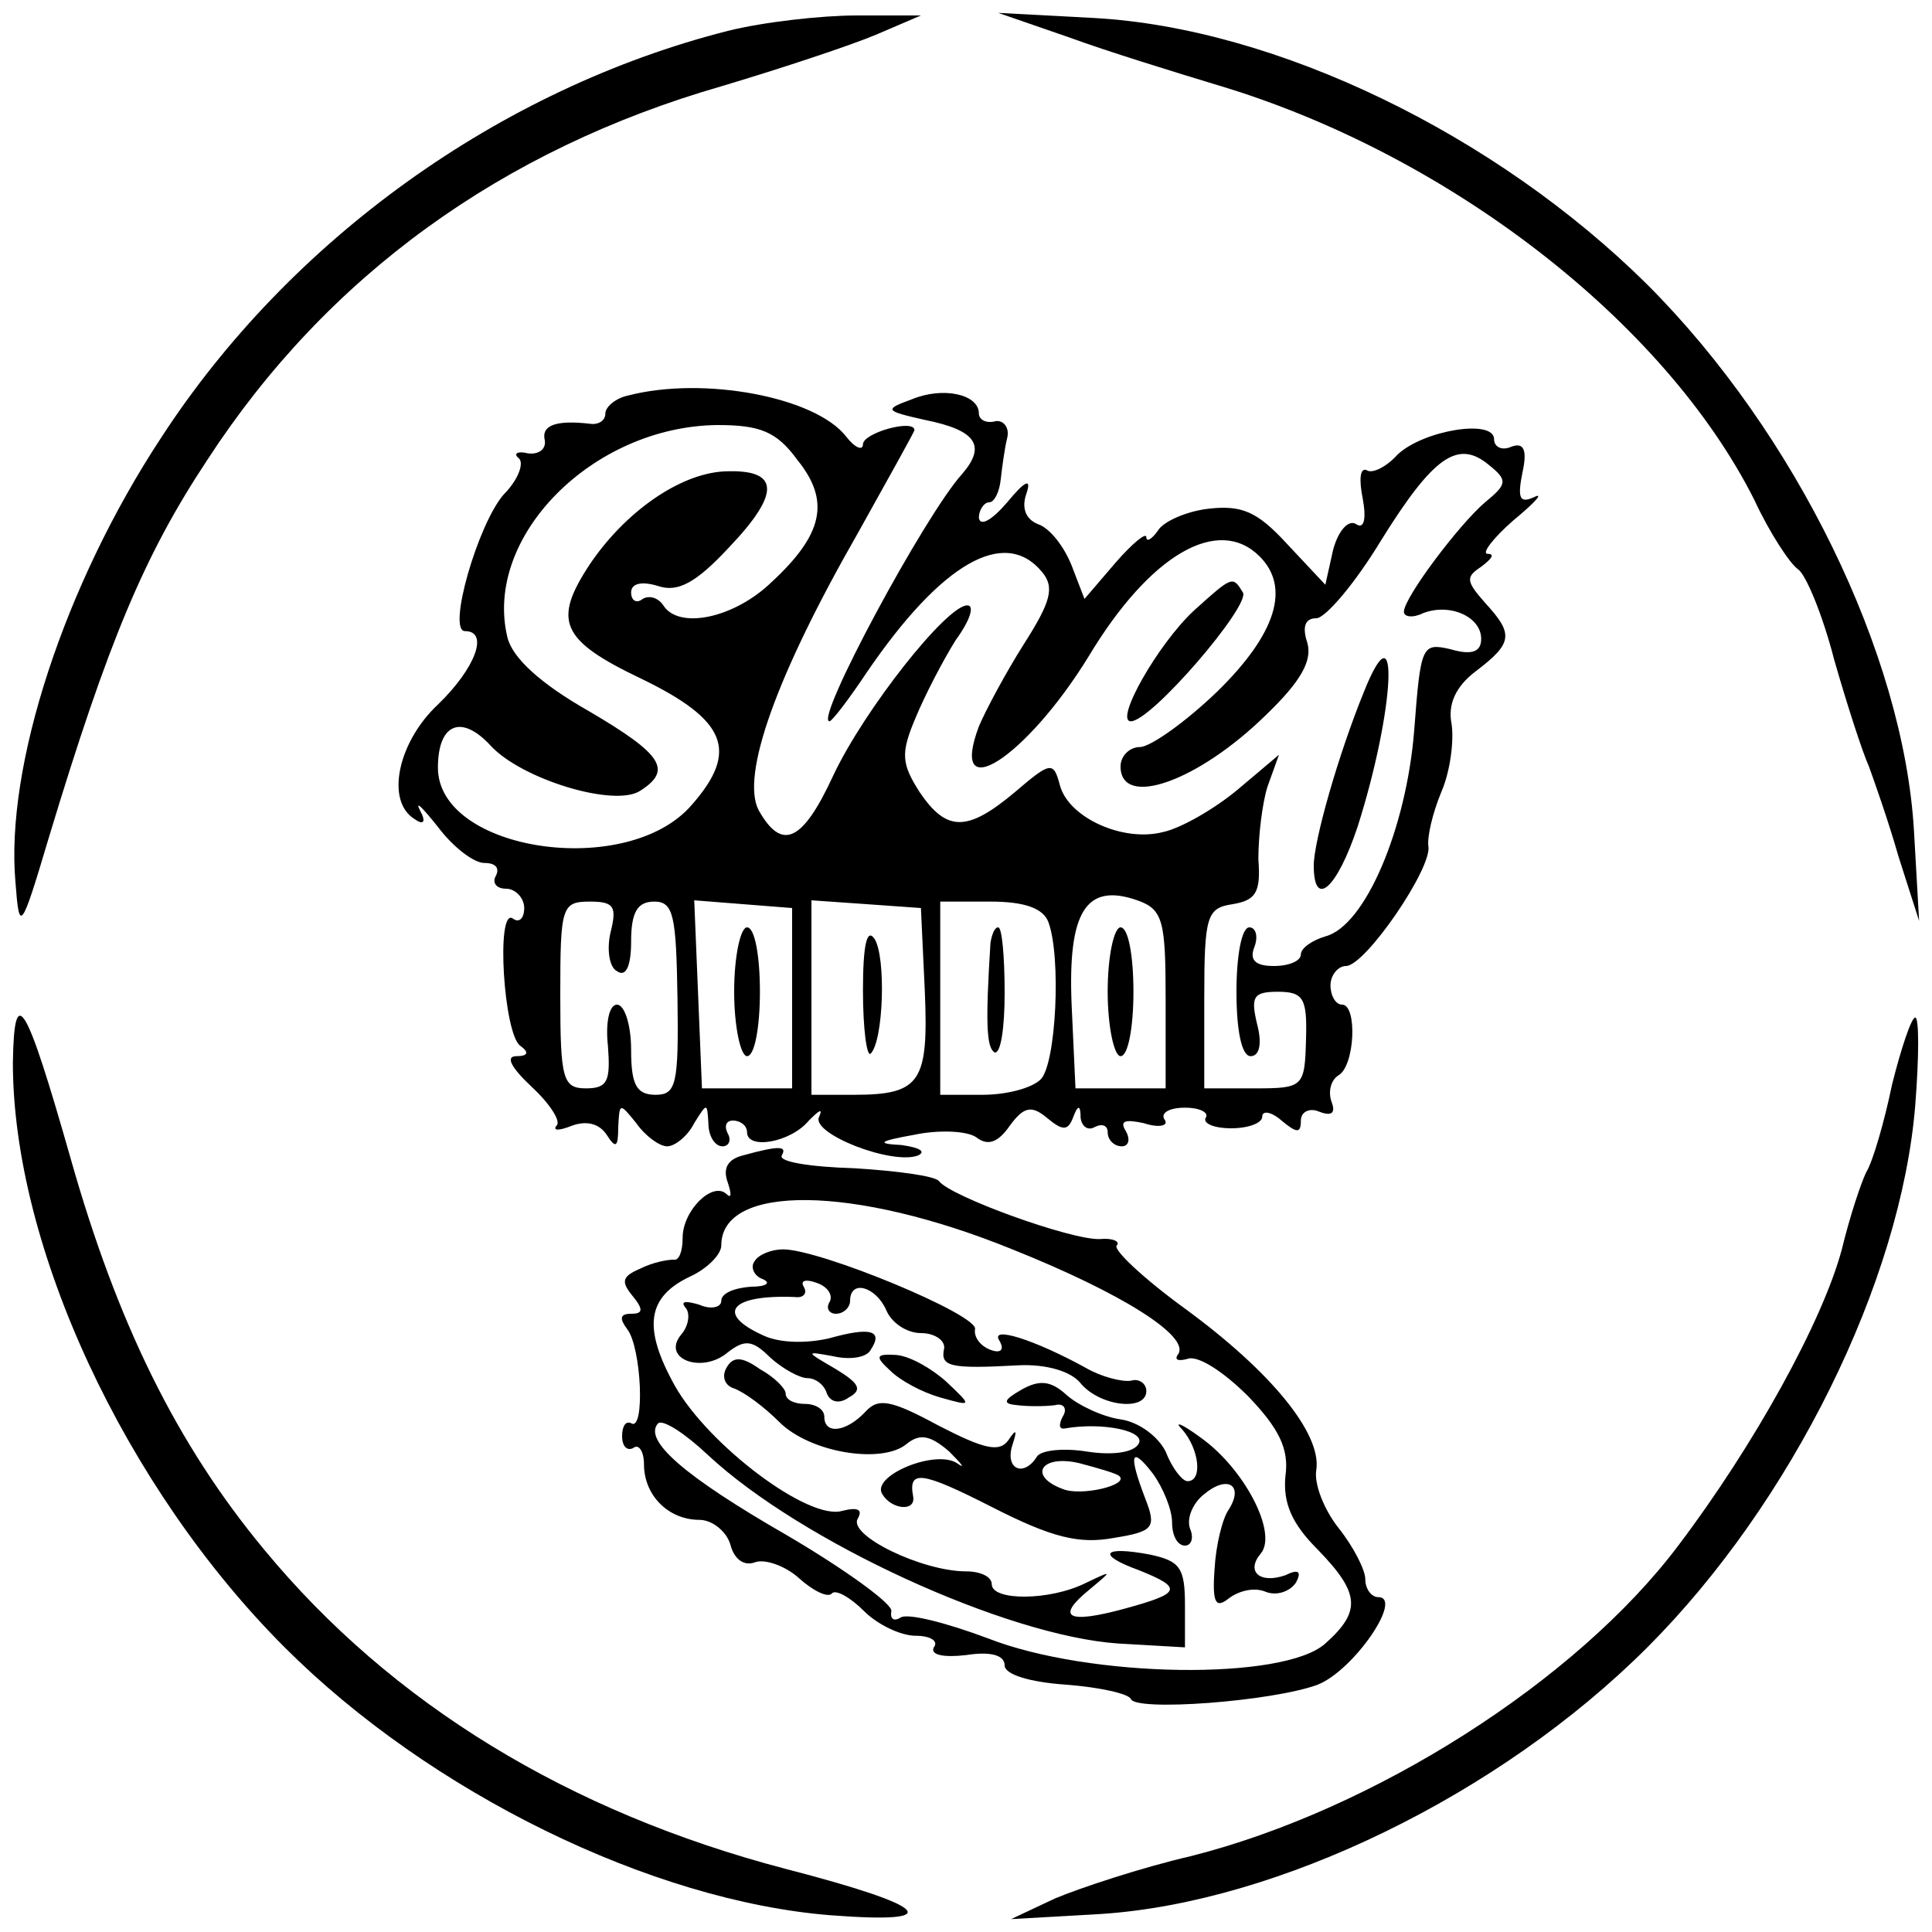
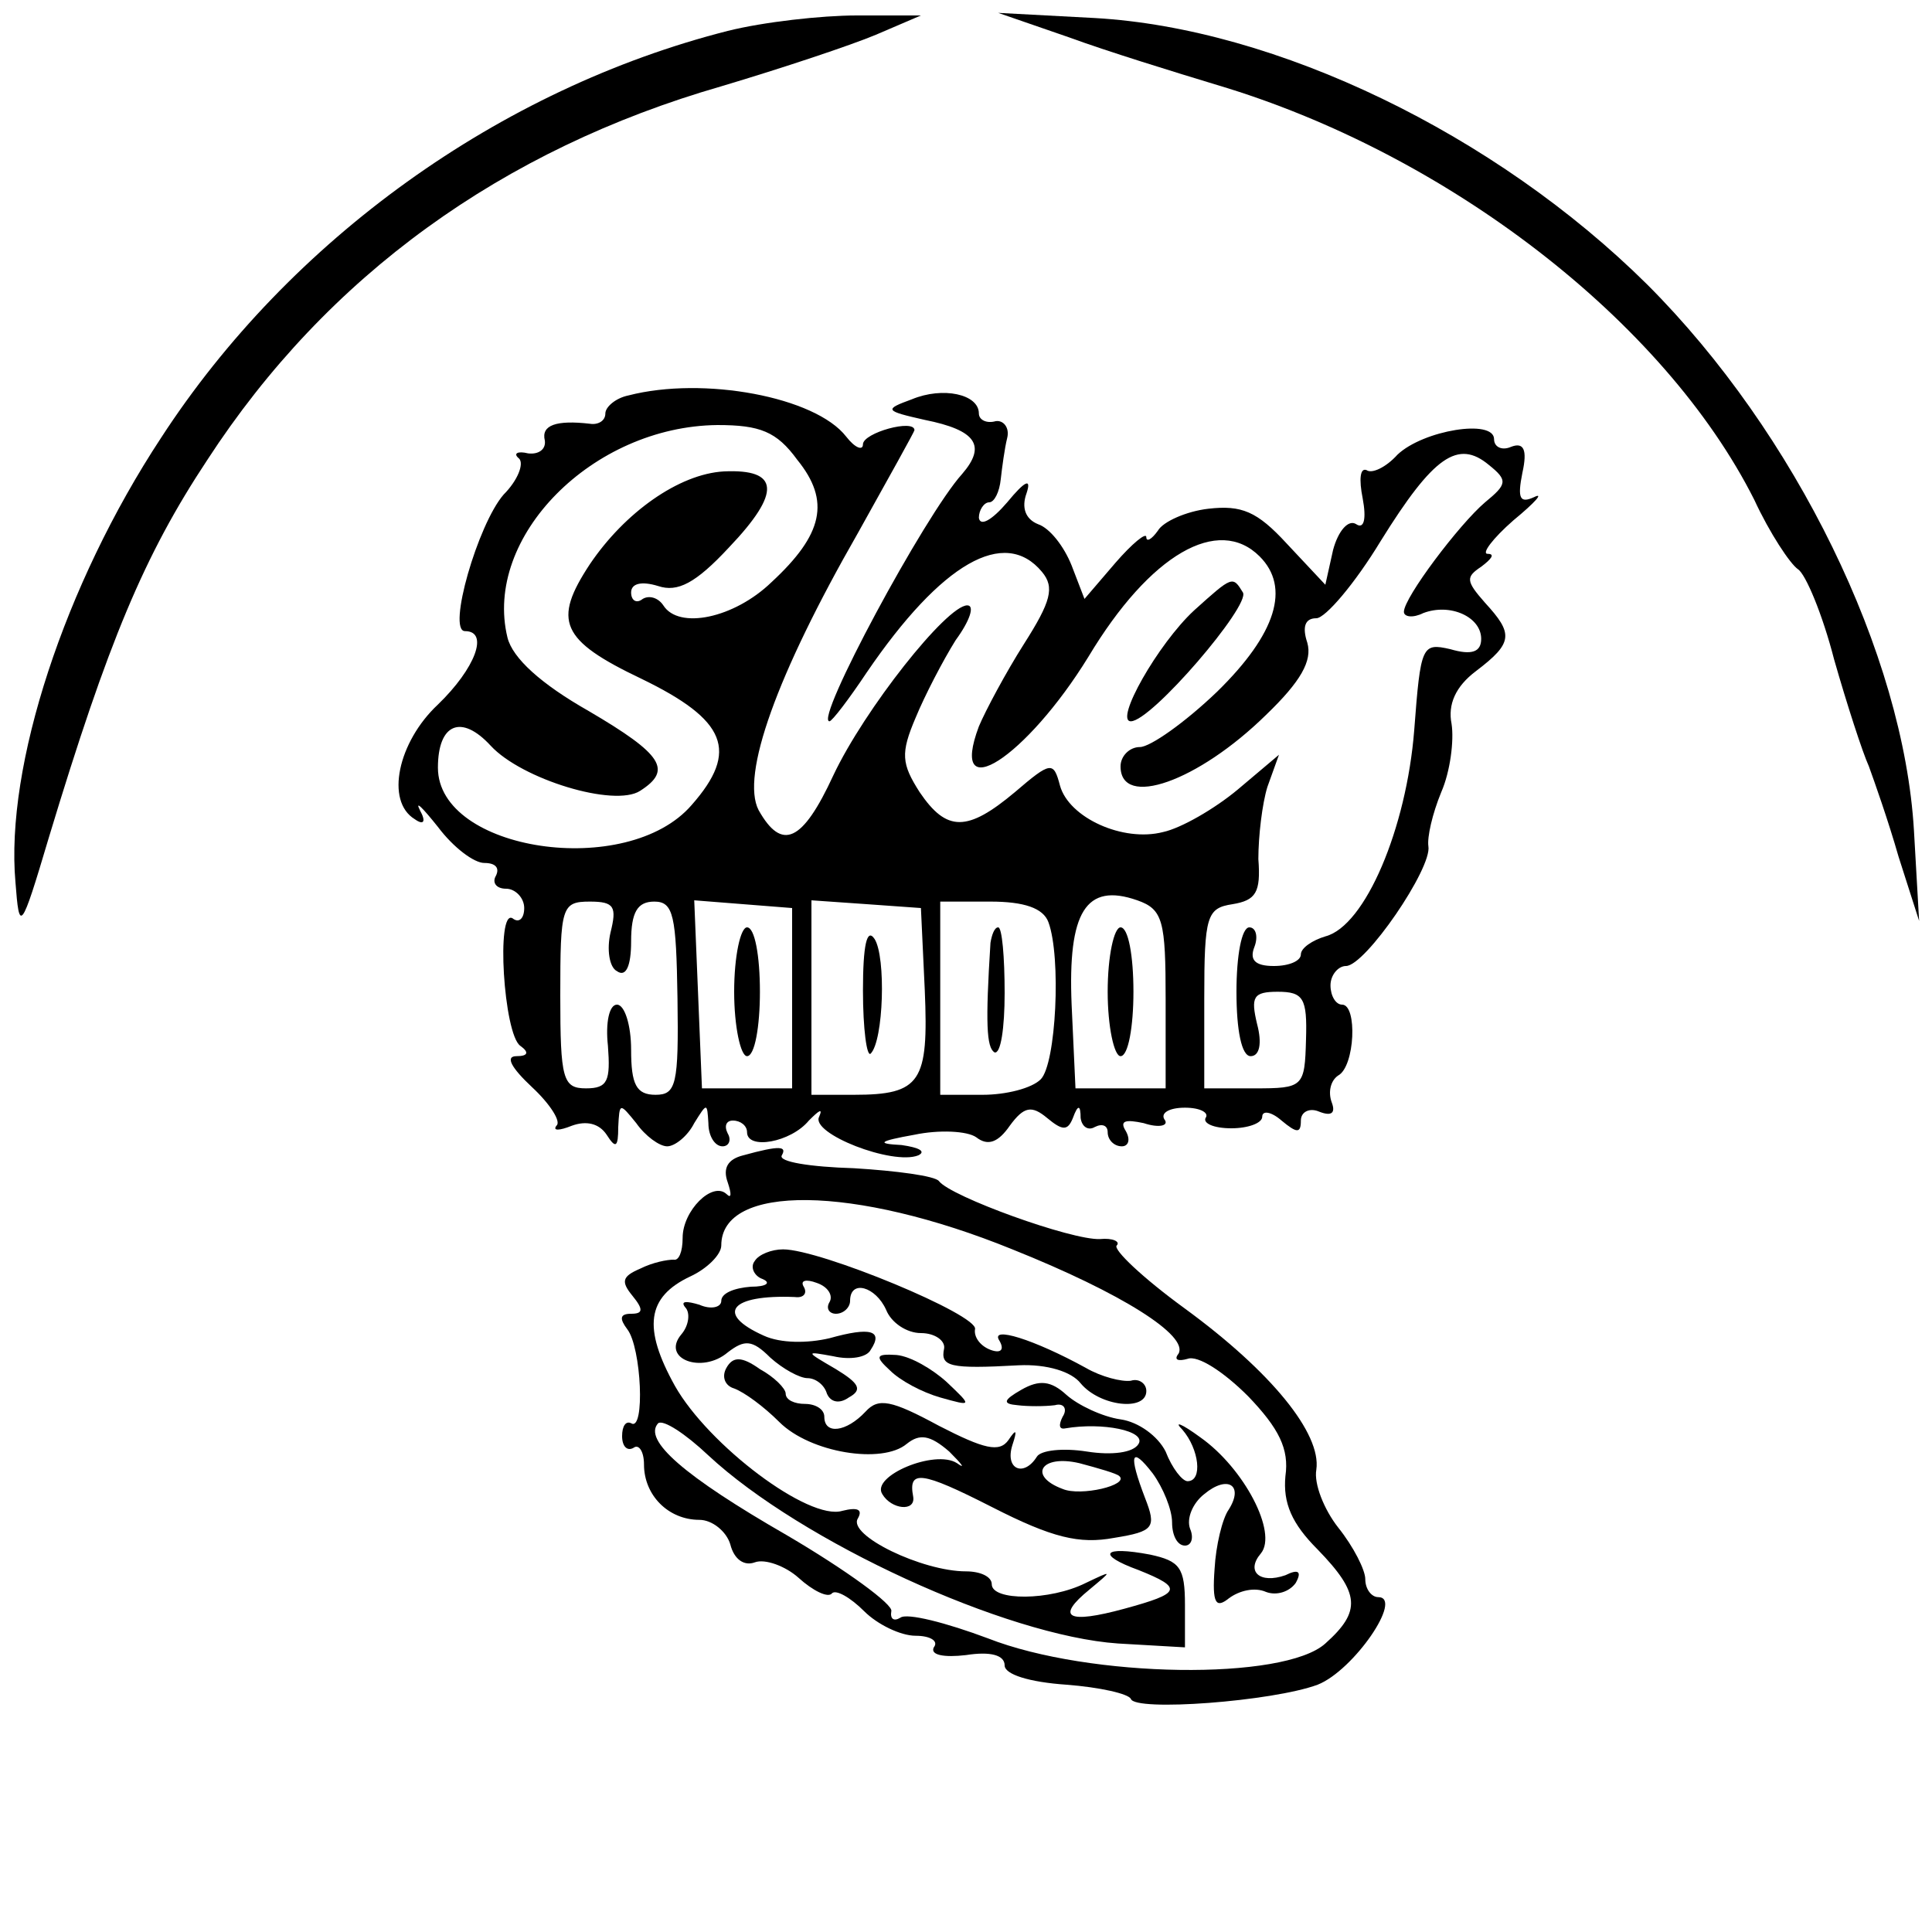
<svg xmlns="http://www.w3.org/2000/svg" version="1.0" width="150pt" height="150pt" viewBox="0 0 150 150" preserveAspectRatio="xMidYMid meet">
  <g transform="translate(0,150) scale(0.1,-0.1)" fill="#000000" stroke="none">
    <path d="M565 1476 c-177 -45 -340 -162 -440 -316 -75 -114 -121 -255 -113 -345 3 -39 4 -39 26 35 46 152 74 219 123 293 93 143 229 241 399 290 47 14 101 32 120 40 l35 15 -50 0 c-27 0 -72 -5 -100 -12z" />
    <path d="M830 1471 c30 -11 82 -27 115 -37 178 -53 347 -183 417 -322 12 -26 28 -50 34 -54 6 -4 19 -35 28 -70 10 -35 22 -72 27 -83 4 -11 15 -42 23 -70 l16 -50 -4 70 c-8 137 -92 309 -207 424 -118 117 -288 199 -429 207 l-75 4 55 -19z" />
    <path d="M488 1193 c-10 -2 -18 -9 -18 -14 0 -6 -6 -9 -12 -8 -26 3 -38 -1 -35 -13 1 -7 -5 -11 -13 -10 -8 2 -12 0 -7 -4 4 -4 -1 -17 -12 -28 -20 -23 -44 -106 -30 -106 19 0 8 -29 -21 -57 -31 -29 -41 -75 -18 -89 7 -5 9 -2 4 7 -4 8 2 2 14 -13 12 -16 28 -28 36 -28 9 0 12 -4 9 -10 -3 -5 0 -10 8 -10 7 0 14 -7 14 -15 0 -8 -4 -12 -9 -8 -13 8 -7 -90 6 -99 7 -5 6 -8 -3 -8 -9 0 -4 -9 12 -24 14 -13 23 -27 19 -30 -3 -4 2 -4 12 0 11 4 21 2 27 -7 7 -11 9 -10 9 6 1 19 1 19 14 3 7 -10 18 -18 24 -18 6 0 16 8 21 18 10 16 10 16 11 0 0 -10 5 -18 11 -18 5 0 7 5 4 10 -3 6 -1 10 4 10 6 0 11 -4 11 -9 0 -14 34 -8 48 9 8 8 11 10 8 3 -7 -13 57 -38 77 -30 6 3 1 6 -13 8 -20 1 -18 3 10 8 19 4 41 3 48 -2 9 -7 17 -4 26 9 11 15 17 16 29 6 12 -10 16 -10 20 0 4 11 6 10 6 0 1 -7 6 -10 11 -7 6 3 10 1 10 -4 0 -6 5 -11 11 -11 5 0 7 5 3 12 -5 8 0 9 14 6 12 -4 20 -2 16 3 -3 5 4 9 16 9 12 0 19 -4 16 -8 -2 -4 6 -8 20 -8 13 0 24 4 24 9 0 5 7 4 15 -3 12 -10 15 -10 15 0 0 7 7 10 14 7 10 -4 13 -1 10 7 -3 8 -1 17 5 21 13 7 15 55 3 55 -5 0 -9 7 -9 15 0 8 6 15 12 15 15 0 67 76 64 93 -1 7 3 25 10 42 7 16 10 40 8 53 -3 15 3 29 19 41 29 22 29 29 7 53 -15 17 -15 20 -3 28 8 6 11 10 5 10 -5 0 4 12 20 26 17 14 24 22 16 18 -11 -5 -13 -1 -9 19 4 18 1 24 -9 20 -7 -3 -13 0 -13 6 0 16 -55 7 -75 -12 -9 -10 -20 -15 -24 -12 -5 2 -6 -7 -3 -22 3 -16 1 -24 -5 -20 -6 4 -14 -5 -18 -20 l-6 -27 -30 32 c-23 25 -35 30 -61 27 -17 -2 -35 -10 -39 -17 -5 -7 -9 -9 -9 -5 0 4 -11 -5 -24 -20 l-24 -28 -10 26 c-6 15 -17 29 -26 32 -10 4 -13 13 -9 24 4 12 -1 10 -15 -7 -12 -14 -21 -19 -22 -12 0 6 4 12 8 12 4 0 8 8 9 18 1 9 3 24 5 32 2 8 -3 14 -9 13 -7 -2 -13 1 -13 6 0 15 -28 21 -52 11 -22 -8 -21 -9 10 -16 40 -8 48 -20 29 -42 -29 -32 -115 -192 -103 -192 2 0 15 17 29 38 58 85 107 113 136 78 10 -12 7 -23 -14 -56 -14 -22 -30 -52 -35 -64 -24 -64 37 -24 85 54 48 80 101 110 133 78 24 -24 13 -60 -33 -105 -25 -24 -52 -43 -60 -43 -8 0 -15 -7 -15 -15 0 -33 60 -12 113 40 27 26 36 42 32 56 -4 12 -2 19 7 19 7 0 30 27 50 60 41 66 60 79 84 59 15 -12 14 -15 -3 -29 -20 -17 -63 -74 -63 -85 0 -4 7 -5 15 -1 21 8 45 -3 45 -20 0 -10 -7 -13 -24 -8 -22 5 -23 3 -28 -63 -6 -76 -38 -152 -69 -160 -10 -3 -19 -9 -19 -14 0 -5 -9 -9 -21 -9 -15 0 -19 5 -15 15 3 8 1 15 -4 15 -6 0 -10 -22 -10 -50 0 -30 4 -50 11 -50 7 0 9 10 5 25 -5 21 -3 25 16 25 20 0 23 -5 22 -37 -1 -37 -2 -38 -40 -38 l-39 0 0 70 c0 64 2 70 22 73 18 3 22 9 20 35 0 18 3 43 7 56 l9 25 -32 -27 c-18 -15 -44 -30 -58 -33 -31 -8 -73 11 -80 36 -5 19 -7 19 -35 -5 -37 -31 -53 -31 -74 0 -14 22 -15 30 -3 58 7 17 21 44 31 60 11 15 15 27 9 27 -16 0 -80 -81 -104 -132 -24 -52 -40 -59 -58 -27 -14 27 14 105 77 215 24 43 44 79 44 80 0 9 -40 -2 -40 -11 0 -5 -6 -3 -13 6 -24 31 -111 47 -169 32z m131 -50 c26 -32 20 -58 -20 -95 -29 -28 -72 -37 -84 -18 -4 6 -11 8 -16 5 -5 -4 -9 -1 -9 5 0 7 8 9 21 5 15 -5 29 2 55 30 41 43 39 61 -4 59 -35 -2 -77 -32 -104 -72 -29 -44 -23 -59 40 -89 66 -32 76 -56 39 -98 -50 -58 -197 -36 -197 29 0 34 18 42 41 17 24 -26 96 -48 116 -35 25 16 18 28 -40 62 -37 21 -59 41 -63 57 -19 78 66 164 163 165 33 0 46 -5 62 -27z m286 -419 l0 -69 -35 0 -35 0 -3 65 c-3 72 11 95 51 81 20 -7 22 -16 22 -77z m-431 52 c-3 -13 -1 -27 5 -30 7 -5 11 4 11 23 0 23 5 31 18 31 15 0 17 -11 18 -75 1 -67 -1 -75 -17 -75 -15 0 -19 8 -19 35 0 19 -5 35 -11 35 -6 0 -9 -14 -7 -32 2 -27 0 -33 -17 -33 -18 0 -20 7 -20 72 0 69 1 73 23 73 19 0 21 -4 16 -24z m141 -51 l0 -70 -35 0 -35 0 -3 73 -3 73 38 -3 38 -3 0 -70z m103 6 c3 -71 -3 -81 -55 -81 l-33 0 0 76 0 75 43 -3 42 -3 3 -64z m96 53 c10 -27 6 -110 -6 -122 -7 -7 -27 -12 -45 -12 l-33 0 0 75 0 75 39 0 c26 0 41 -5 45 -16z" />
    <path d="M860 730 c0 -27 5 -50 10 -50 6 0 10 23 10 50 0 28 -4 50 -10 50 -5 0 -10 -22 -10 -50z" />
    <path d="M570 730 c0 -27 5 -50 10 -50 6 0 10 23 10 50 0 28 -4 50 -10 50 -5 0 -10 -22 -10 -50z" />
-     <path d="M670 731 c0 -30 3 -52 6 -49 10 10 12 75 3 89 -6 9 -9 -5 -9 -40z" />
+     <path d="M670 731 c0 -30 3 -52 6 -49 10 10 12 75 3 89 -6 9 -9 -5 -9 -40" />
    <path d="M769 768 c-4 -63 -3 -81 3 -85 5 -2 8 19 8 46 0 28 -2 51 -5 51 -3 0 -5 -6 -6 -12z" />
    <path d="M927 1026 c-28 -26 -62 -86 -49 -86 16 0 93 90 87 100 -8 13 -8 13 -38 -14z" />
-     <path d="M1059 963 c-20 -49 -39 -116 -39 -135 0 -34 18 -18 34 30 29 91 33 175 5 105z" />
-     <path d="M10 675 c0 -143 87 -330 211 -454 113 -113 285 -197 424 -208 91 -7 77 7 -35 36 -168 44 -306 128 -405 248 -68 82 -114 176 -150 303 -35 123 -44 138 -45 75z" />
-     <path d="M1469 658 c-6 -29 -15 -60 -20 -68 -4 -8 -13 -35 -19 -60 -15 -56 -68 -152 -127 -230 -79 -105 -236 -205 -378 -241 -39 -9 -87 -25 -106 -33 l-34 -16 70 4 c137 9 309 92 424 207 112 112 197 284 208 421 3 38 3 68 0 68 -3 0 -11 -24 -18 -52z" />
    <path d="M577 603 c-12 -3 -16 -10 -12 -21 3 -9 3 -13 -1 -9 -11 10 -34 -13 -34 -34 0 -11 -3 -18 -7 -17 -5 0 -16 -2 -26 -7 -14 -6 -15 -10 -6 -21 9 -11 8 -14 -1 -14 -9 0 -9 -4 -3 -12 11 -14 14 -80 3 -73 -4 2 -7 -2 -7 -10 0 -8 4 -12 9 -9 4 3 8 -3 8 -13 0 -24 19 -43 43 -43 10 0 21 -9 24 -19 3 -12 11 -17 19 -14 8 3 24 -3 34 -12 11 -10 23 -16 26 -12 3 3 14 -3 25 -14 10 -10 28 -19 40 -19 11 0 18 -4 14 -9 -3 -6 8 -8 25 -6 19 3 30 0 30 -8 0 -7 19 -13 48 -15 26 -2 48 -7 50 -11 3 -10 110 -2 145 11 28 11 67 68 47 68 -5 0 -10 6 -10 14 0 7 -9 25 -21 40 -11 14 -19 34 -17 45 4 28 -35 76 -102 125 -33 24 -56 46 -53 49 3 3 -3 6 -13 5 -22 -1 -116 33 -125 45 -3 4 -33 8 -66 10 -34 1 -59 5 -56 10 4 7 -1 8 -30 0z m209 -73 c85 -34 137 -67 129 -81 -4 -5 0 -6 7 -4 8 3 28 -10 47 -29 24 -25 32 -41 29 -62 -2 -21 5 -37 25 -57 33 -34 34 -48 6 -73 -32 -29 -183 -27 -262 4 -32 12 -63 20 -68 16 -5 -3 -8 -1 -7 5 2 5 -35 32 -81 59 -80 46 -112 74 -100 87 4 3 21 -8 39 -25 72 -67 231 -140 318 -146 l52 -3 0 33 c0 29 -4 34 -27 39 -37 7 -42 0 -9 -12 35 -14 33 -18 -11 -30 -44 -12 -54 -7 -27 15 18 15 18 15 -3 5 -28 -14 -73 -14 -73 -1 0 6 -9 10 -20 10 -34 0 -92 28 -84 41 4 7 0 9 -12 6 -26 -8 -104 51 -130 97 -25 45 -22 69 12 85 13 6 24 17 24 24 0 48 103 47 226 -3z" />
    <path d="M586 521 c-4 -5 0 -12 6 -14 7 -3 3 -6 -9 -6 -13 -1 -23 -5 -23 -11 0 -5 -8 -7 -17 -3 -10 3 -15 3 -11 -2 4 -4 3 -14 -3 -21 -16 -19 16 -31 36 -14 13 10 19 10 33 -4 10 -9 23 -16 29 -16 6 0 13 -5 15 -12 3 -7 10 -8 17 -3 11 6 8 11 -10 22 -24 14 -24 14 -2 10 13 -3 26 -1 29 5 10 15 0 18 -32 9 -17 -4 -38 -4 -51 2 -38 17 -26 32 24 30 7 -1 10 3 7 8 -3 5 2 6 10 3 9 -3 13 -10 10 -15 -3 -5 0 -9 5 -9 6 0 11 5 11 10 0 17 20 11 28 -7 4 -10 16 -18 27 -18 11 0 19 -6 18 -12 -3 -14 4 -16 58 -13 22 1 41 -5 48 -14 15 -18 51 -22 51 -6 0 6 -6 10 -12 8 -7 -1 -23 3 -35 10 -40 22 -75 33 -67 21 4 -7 1 -10 -7 -7 -8 3 -13 10 -12 16 3 11 -120 62 -149 62 -9 0 -19 -4 -22 -9z" />
    <path d="M564 438 c-4 -7 -1 -14 6 -16 8 -3 23 -14 35 -26 24 -24 80 -33 99 -17 10 8 18 7 33 -6 10 -10 13 -14 6 -9 -17 11 -67 -10 -58 -24 7 -12 26 -14 24 -2 -4 21 6 20 61 -8 47 -24 68 -29 95 -24 31 5 33 8 24 31 -13 34 -11 41 6 19 8 -11 15 -28 15 -38 0 -10 4 -18 10 -18 5 0 7 6 4 13 -3 8 2 20 11 27 18 15 31 7 19 -12 -5 -7 -10 -28 -11 -46 -2 -27 1 -31 11 -23 8 6 20 9 29 5 8 -3 18 0 23 7 5 9 2 11 -8 6 -20 -7 -31 3 -19 17 13 16 -13 66 -47 90 -15 11 -21 13 -14 6 13 -15 16 -40 4 -40 -4 0 -12 10 -17 23 -6 12 -21 23 -35 25 -14 2 -33 11 -42 19 -12 11 -21 12 -35 4 -14 -8 -15 -11 -3 -12 8 -1 21 -1 29 0 7 2 10 -3 6 -9 -3 -6 -3 -10 2 -9 29 5 63 -2 57 -12 -4 -7 -21 -9 -40 -6 -19 3 -36 1 -39 -4 -10 -16 -25 -10 -19 9 4 12 3 13 -3 4 -7 -10 -19 -7 -54 11 -37 20 -47 22 -57 11 -15 -16 -32 -18 -32 -4 0 6 -7 10 -15 10 -8 0 -15 3 -15 8 0 4 -9 13 -20 19 -14 10 -21 10 -26 1z m305 -84 c8 -7 -30 -16 -44 -10 -27 10 -17 27 13 20 15 -4 29 -8 31 -10z" />
    <path d="M691 436 c8 -8 25 -17 39 -21 25 -7 25 -7 5 12 -11 10 -28 20 -39 21 -16 1 -17 -1 -5 -12z" />
  </g>
</svg>